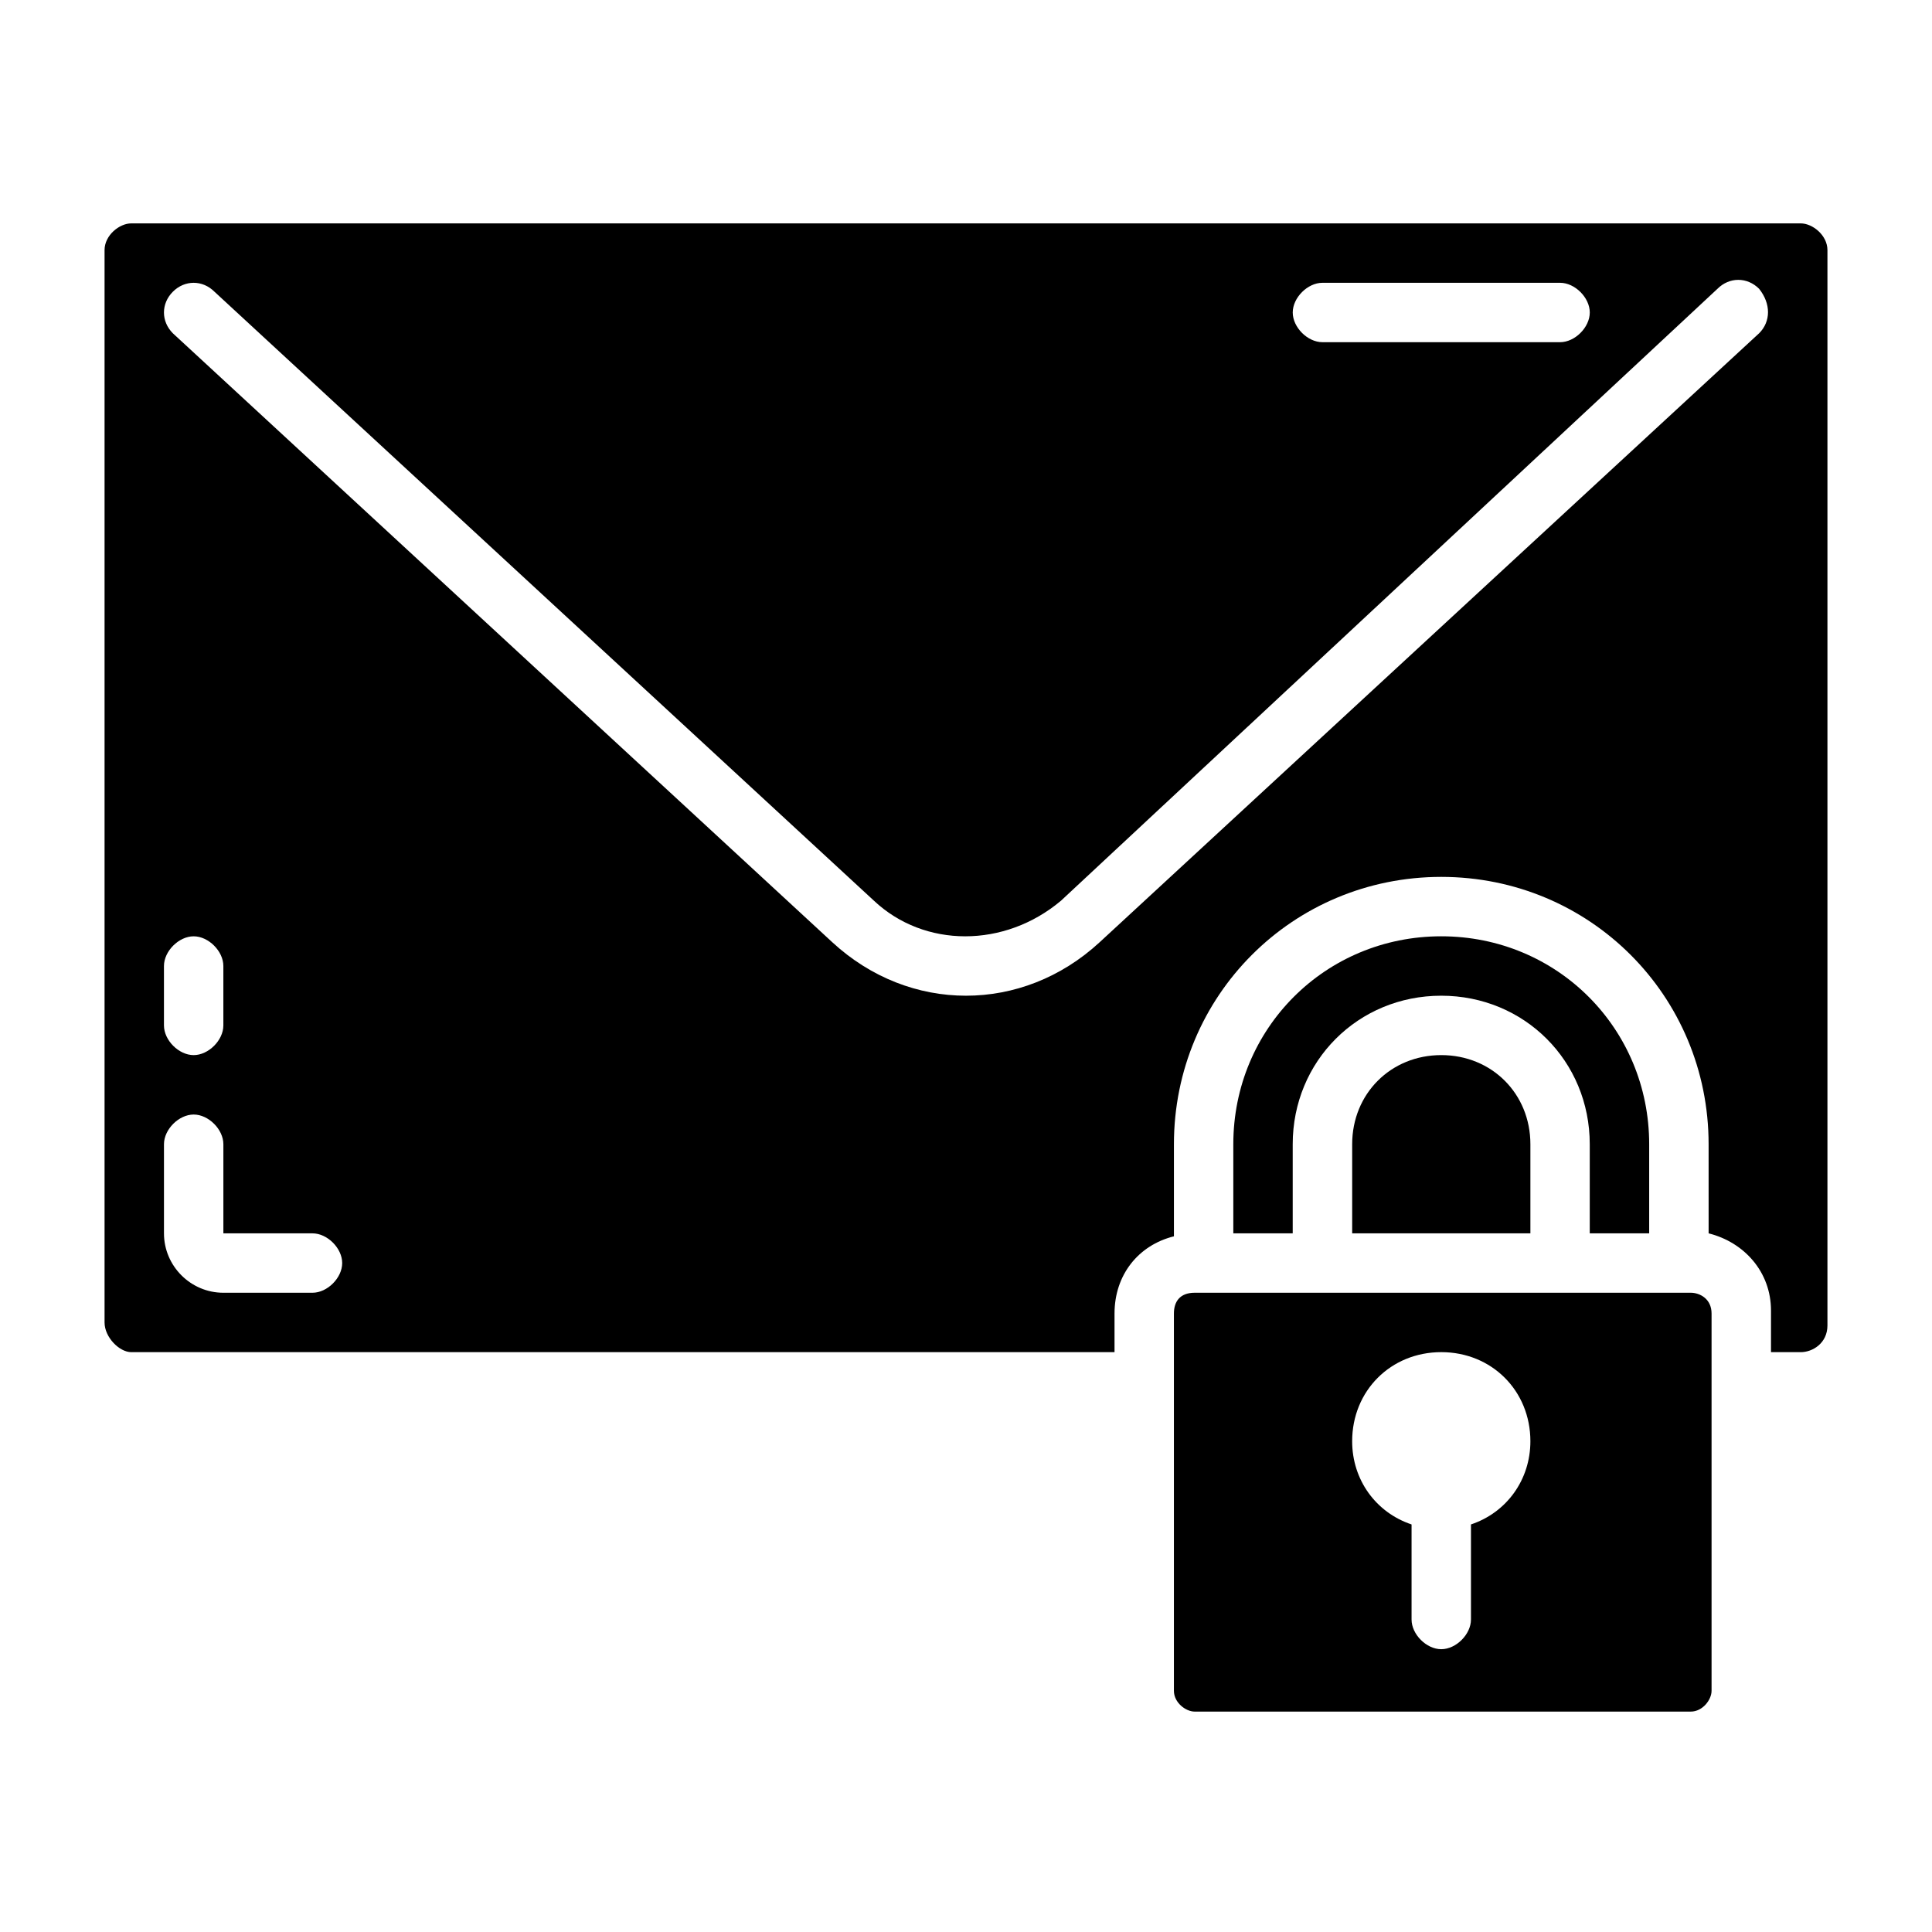
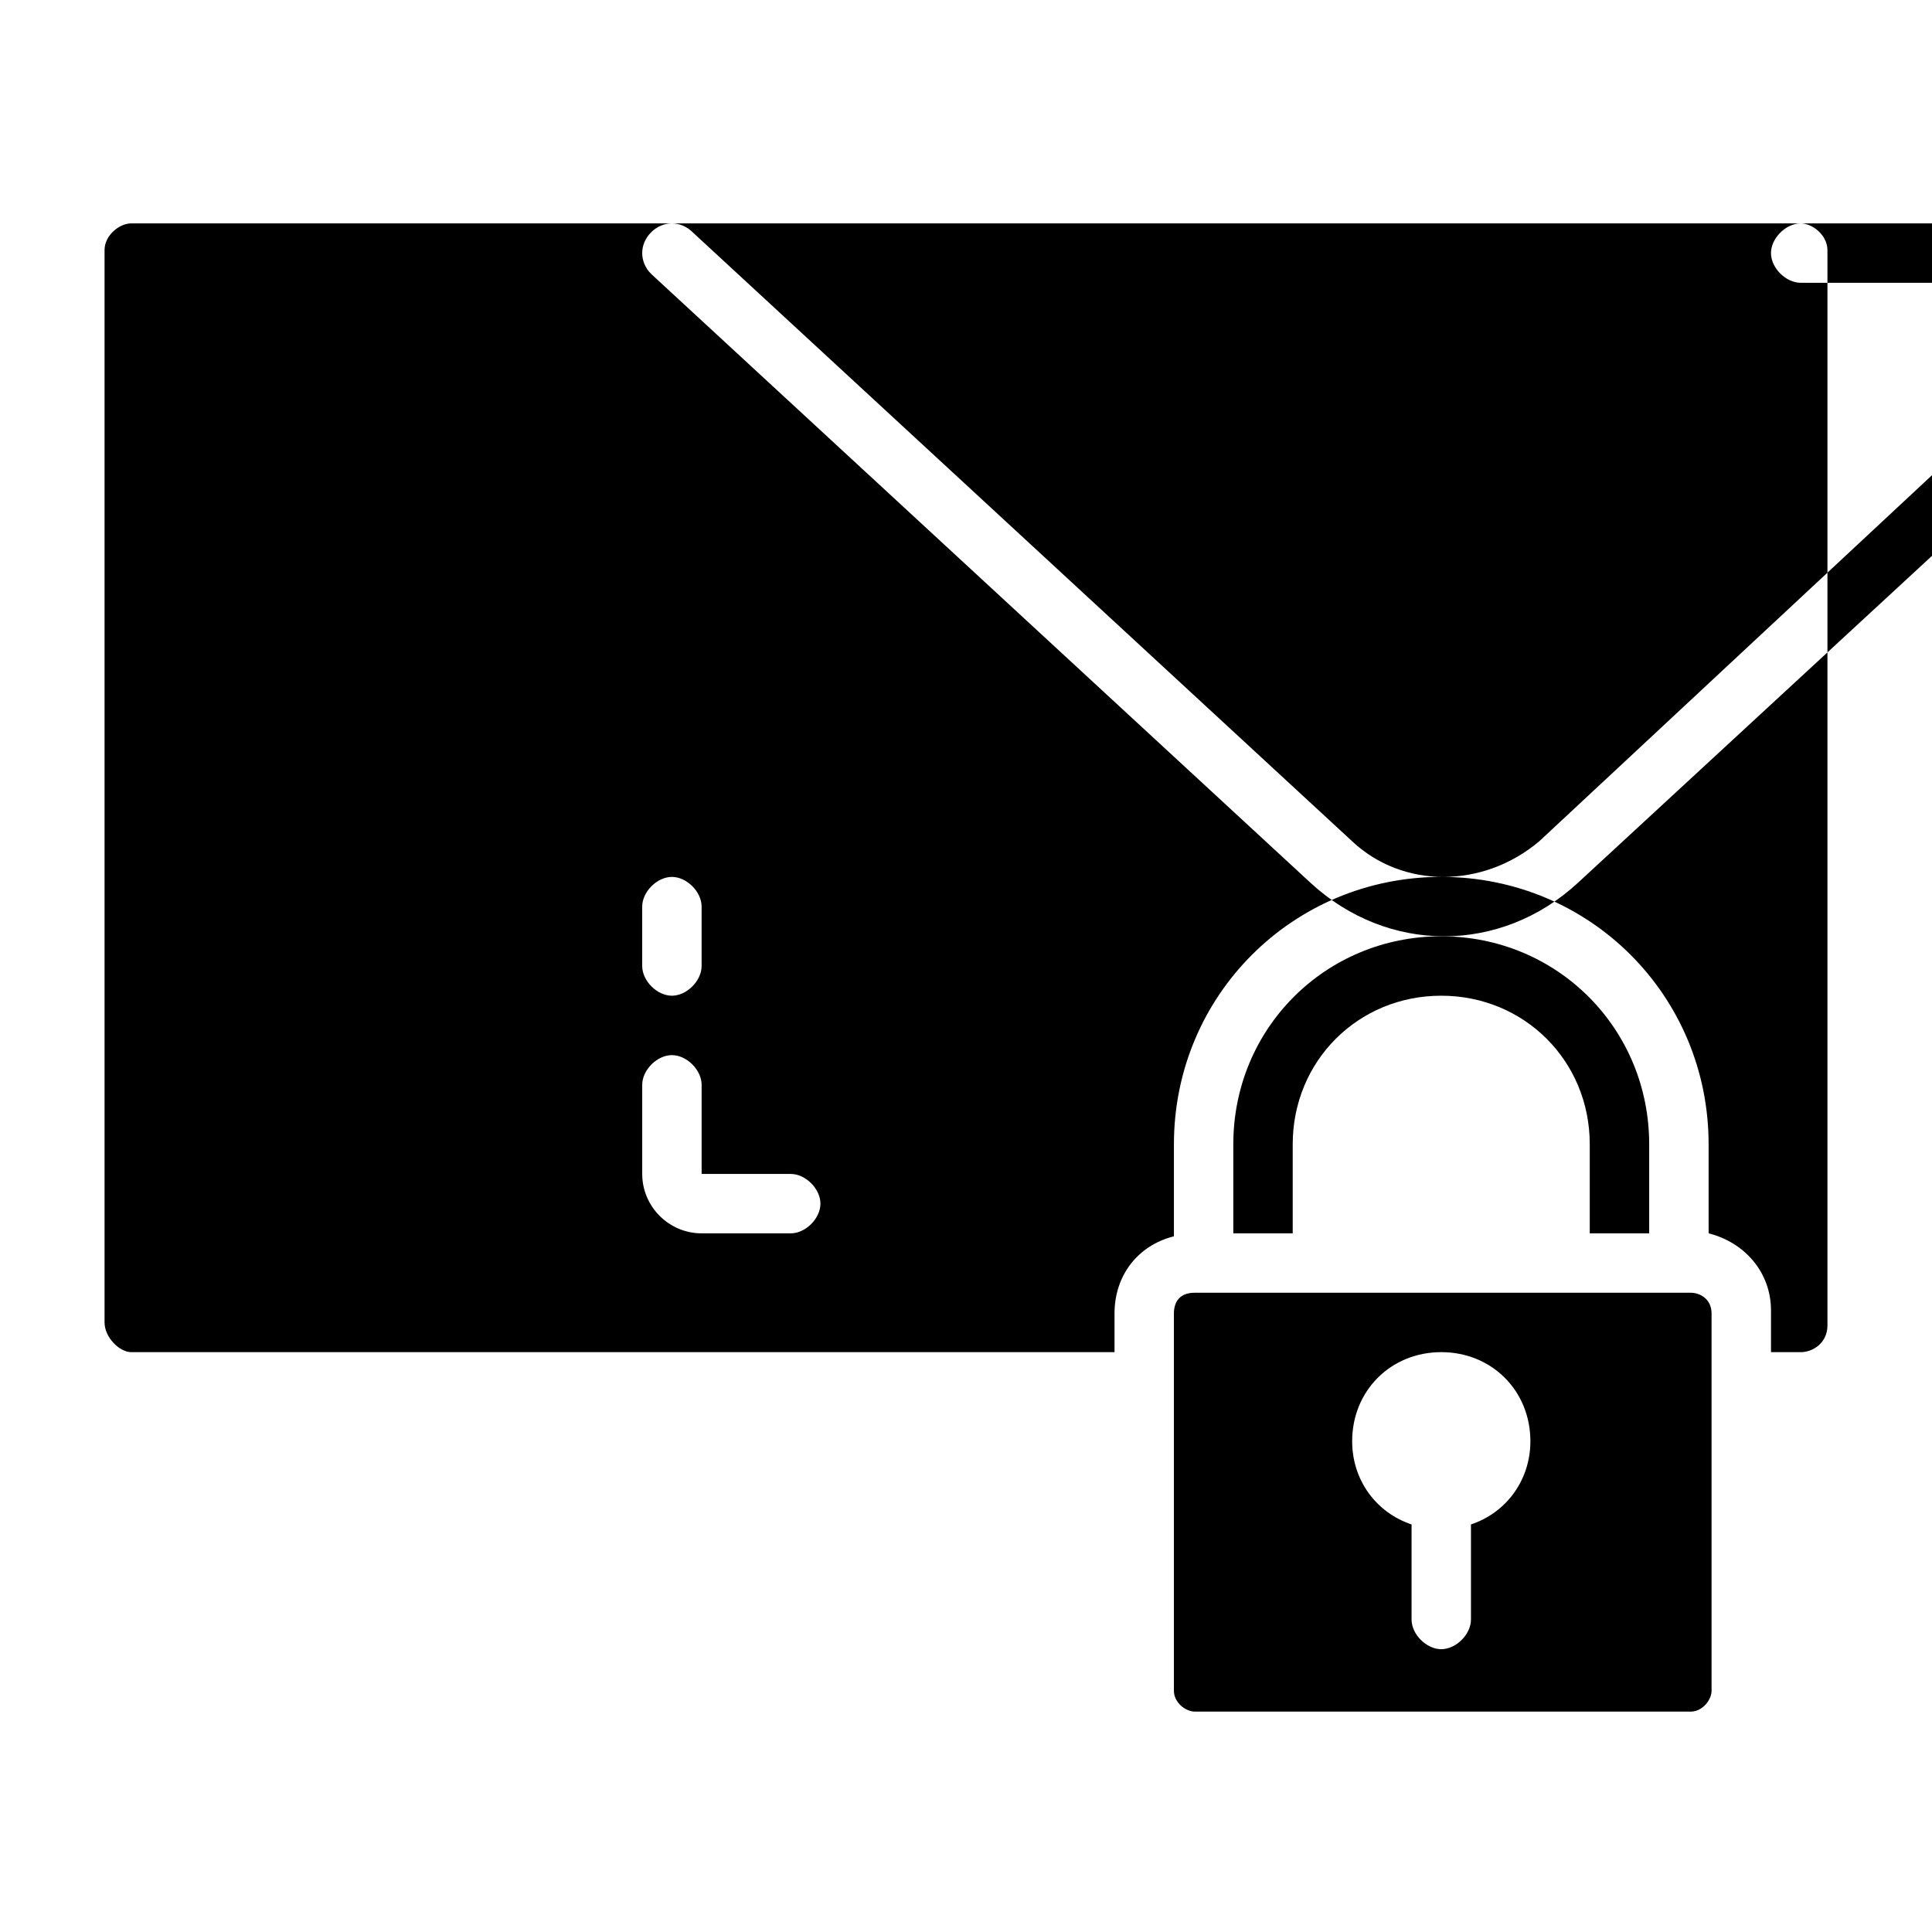
<svg xmlns="http://www.w3.org/2000/svg" fill="#000000" width="800px" height="800px" version="1.1" viewBox="144 144 512 512">
  <g>
    <path d="m592.07 486.59h-131.46c-3.938 0-5.512 2.363-5.512 5.512v99.977c0 3.148 3.148 5.512 5.512 5.512h131.46c3.148 0 5.512-3.148 5.512-5.512v-99.977c0-3.938-3.148-5.512-5.512-5.512zm-58.25 61.402v25.191c0 3.938-3.938 7.871-7.871 7.871-3.938 0-7.871-3.938-7.871-7.871v-25.191c-9.445-3.148-15.742-11.809-15.742-22.043 0-13.383 10.234-23.617 23.617-23.617 13.383 0 23.617 10.234 23.617 23.617-0.008 10.234-6.305 18.895-15.75 22.043z" />
-     <path d="m502.34 447.23v23.617h47.23v-23.617c0-13.383-10.234-23.617-23.617-23.617-13.379 0-23.613 10.234-23.613 23.617z" />
    <path d="m581.05 470.85v-23.617c0-30.699-24.402-55.105-55.105-55.105-30.699 0-55.105 24.402-55.105 55.105v23.617h15.742v-23.617c0-22.043 17.32-39.359 39.359-39.359 22.043 0 39.359 17.32 39.359 39.359v23.617z" />
-     <path d="m621.2 203.2h-442.41c-3.148 0-7.082 3.148-7.082 7.082v284.18c0 3.938 3.934 7.875 7.082 7.875h260.57v-10.234c0-10.234 6.297-18.105 15.742-20.469v-24.402c0-39.359 31.488-70.848 70.848-70.848s70.848 31.488 70.848 70.848l0.004 23.617c9.445 2.363 16.531 10.234 16.531 20.469v11.02h7.871c3.148 0 7.086-2.363 7.086-7.086v-284.97c0-3.934-3.938-7.082-7.086-7.082zm-126.74 15.742h62.977c3.938 0 7.871 3.938 7.871 7.871 0 3.938-3.938 7.871-7.871 7.871h-62.977c-3.938 0-7.871-3.938-7.871-7.871s3.938-7.871 7.871-7.871zm-307.01 181.06c0-3.938 3.938-7.871 7.871-7.871 3.938 0 7.871 3.938 7.871 7.871v15.742c0 3.938-3.938 7.871-7.871 7.871-3.938 0-7.871-3.938-7.871-7.871zm39.359 86.59h-23.613c-8.66 0-15.742-7.086-15.742-15.742v-23.617c0-3.938 3.938-7.871 7.871-7.871 3.938 0 7.871 3.938 7.871 7.871v23.617h23.617c3.938 0 7.871 3.938 7.871 7.871 0 3.938-3.938 7.871-7.875 7.871zm383.37-254.27-174.76 161.38c-10.234 9.449-22.828 14.172-35.422 14.172s-25.191-4.723-35.426-14.168l-174.76-161.38c-3.148-3.148-3.148-7.871 0-11.02 3.148-3.148 7.871-3.148 11.02 0l174.76 161.38c13.383 12.594 34.637 12.594 49.594 0l173.97-162.16c3.148-3.148 7.871-3.148 11.02 0 3.152 3.938 3.152 8.66 0 11.809z" />
+     <path d="m621.2 203.2h-442.41c-3.148 0-7.082 3.148-7.082 7.082v284.18c0 3.938 3.934 7.875 7.082 7.875h260.57v-10.234c0-10.234 6.297-18.105 15.742-20.469v-24.402c0-39.359 31.488-70.848 70.848-70.848s70.848 31.488 70.848 70.848l0.004 23.617c9.445 2.363 16.531 10.234 16.531 20.469v11.02h7.871c3.148 0 7.086-2.363 7.086-7.086v-284.97c0-3.934-3.938-7.082-7.086-7.082zh62.977c3.938 0 7.871 3.938 7.871 7.871 0 3.938-3.938 7.871-7.871 7.871h-62.977c-3.938 0-7.871-3.938-7.871-7.871s3.938-7.871 7.871-7.871zm-307.01 181.06c0-3.938 3.938-7.871 7.871-7.871 3.938 0 7.871 3.938 7.871 7.871v15.742c0 3.938-3.938 7.871-7.871 7.871-3.938 0-7.871-3.938-7.871-7.871zm39.359 86.59h-23.613c-8.66 0-15.742-7.086-15.742-15.742v-23.617c0-3.938 3.938-7.871 7.871-7.871 3.938 0 7.871 3.938 7.871 7.871v23.617h23.617c3.938 0 7.871 3.938 7.871 7.871 0 3.938-3.938 7.871-7.875 7.871zm383.37-254.27-174.76 161.38c-10.234 9.449-22.828 14.172-35.422 14.172s-25.191-4.723-35.426-14.168l-174.76-161.38c-3.148-3.148-3.148-7.871 0-11.02 3.148-3.148 7.871-3.148 11.02 0l174.76 161.38c13.383 12.594 34.637 12.594 49.594 0l173.97-162.16c3.148-3.148 7.871-3.148 11.02 0 3.152 3.938 3.152 8.66 0 11.809z" />
  </g>
</svg>